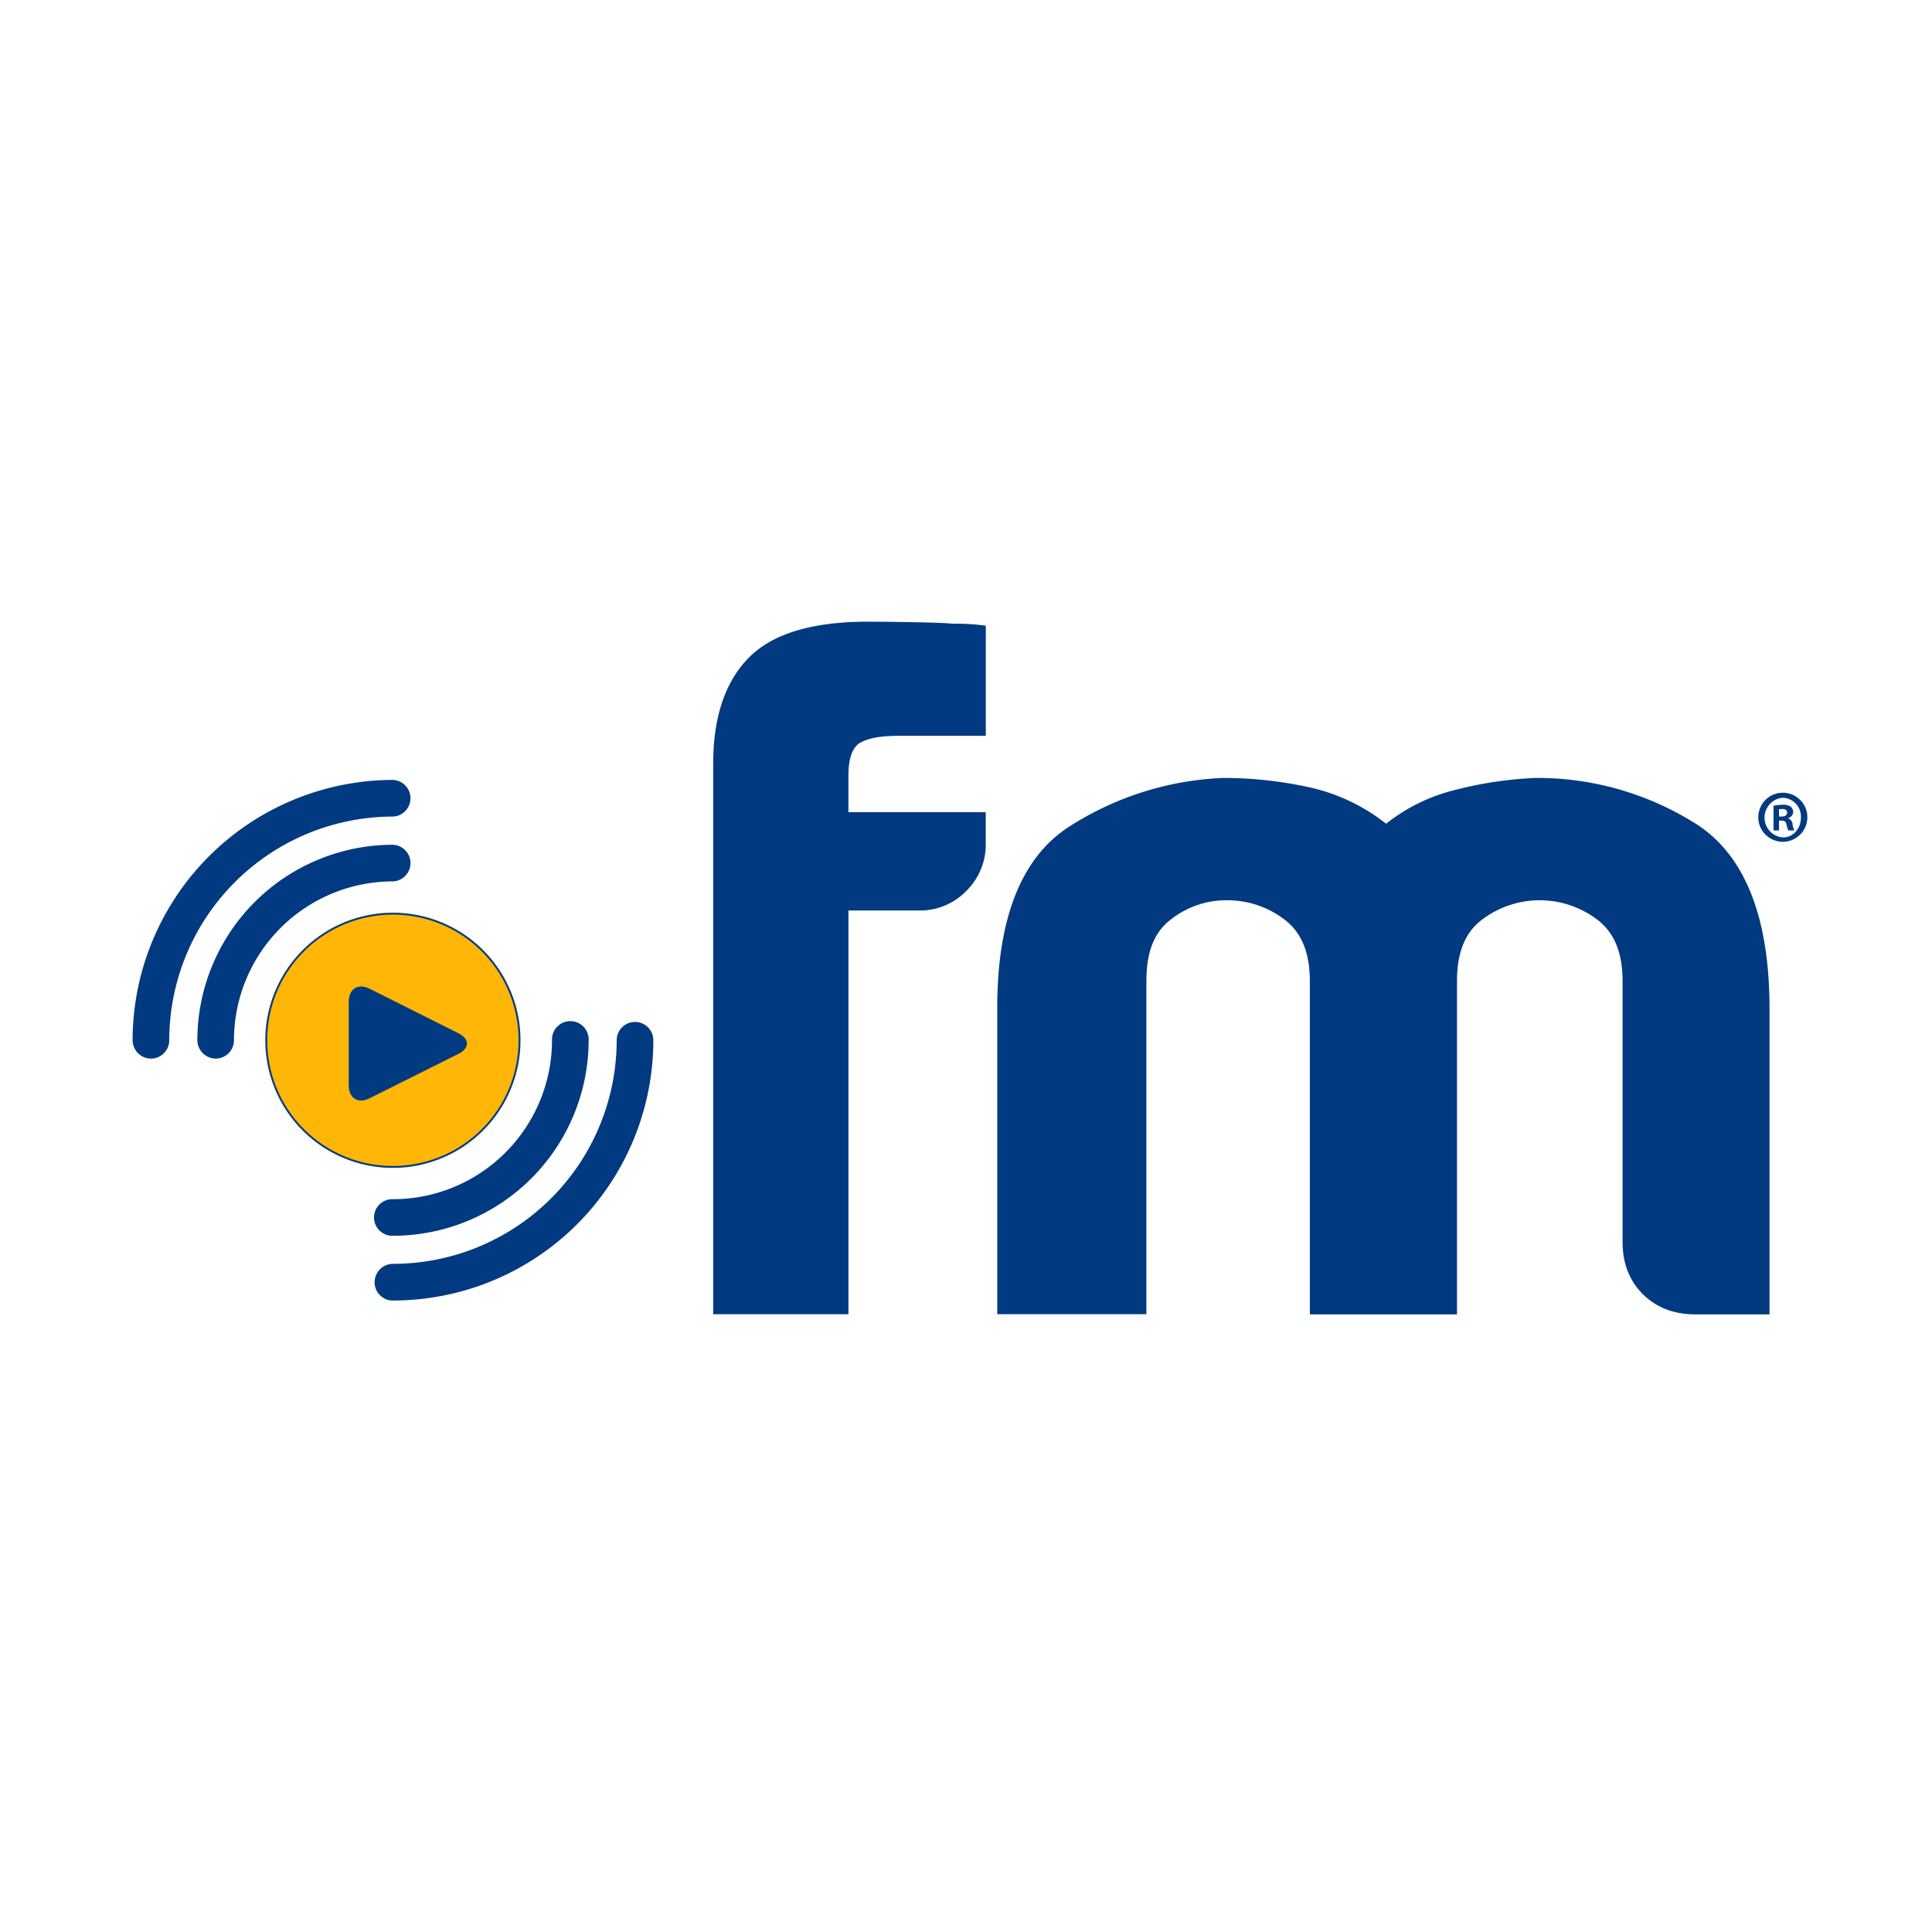
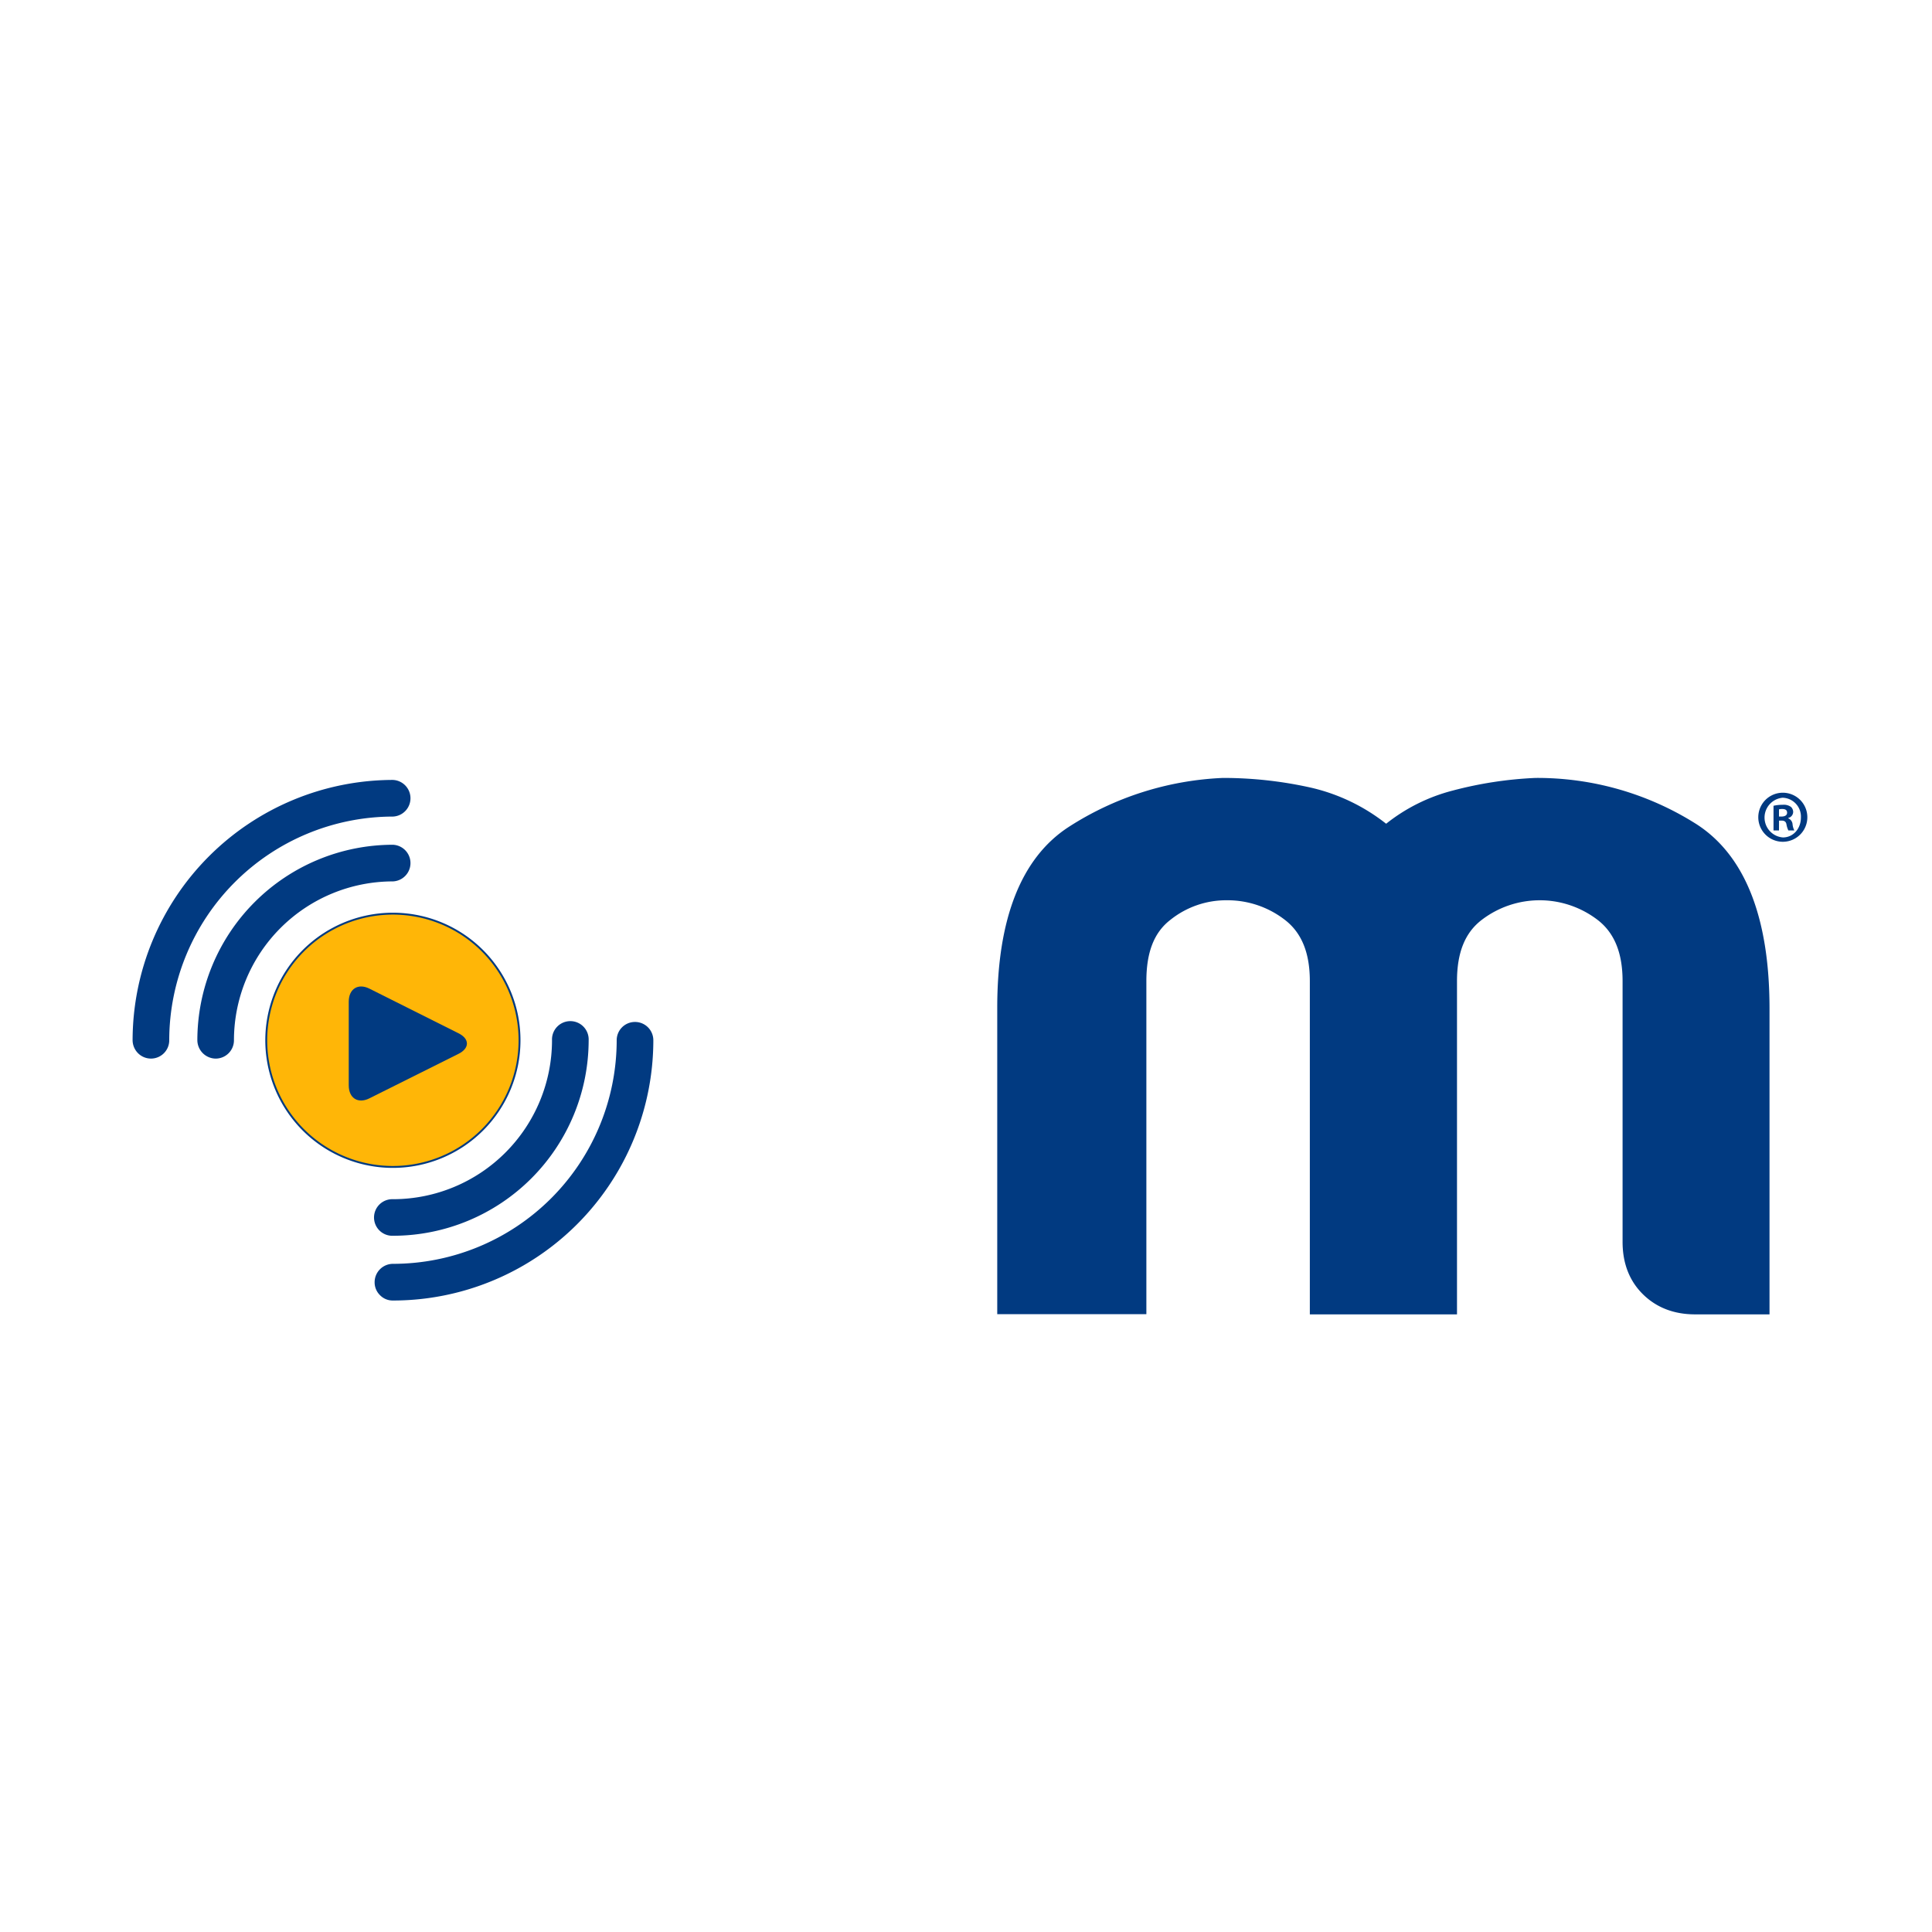
<svg xmlns="http://www.w3.org/2000/svg" viewBox="0 0 512 512">
  <title>fm</title>
  <g id="cctld">
    <g id="centralnic">
      <g id="fm">
-         <path d="M189,348.28V202.49q0-19.16,10-28.74,9.48-9,31.08-9c3.5,0,20.07.17,22.17.54a57.94,57.94,0,0,1,9,.53V195H238c-4.91,0-8.43.72-10.53,2.15-1.77,1.41-2.63,4.23-2.63,8.5v9.58h36.39v8a17.24,17.24,0,0,1-5.27,13,17,17,0,0,1-12.11,5.06h-19V348.28Z" style="fill:#013a81" />
        <path d="M449.18,218.16a78.72,78.72,0,0,0-42.27-12h0a102.79,102.79,0,0,0-22,3.37,47.24,47.24,0,0,0-17.57,8.77,50.4,50.4,0,0,0-19.86-9.55,106.62,106.62,0,0,0-23.37-2.59h0a81.74,81.74,0,0,0-40.91,13c-12.55,8.16-18.92,24.28-18.92,47.91v81.2h39.52V260c0-7.58,2-12.88,6.39-16.25a23.66,23.66,0,0,1,15-5.17,24.82,24.82,0,0,1,15.3,5.18c4.42,3.39,6.63,8.68,6.63,16.24v88.32h39V260c0-7.56,2.12-12.85,6.58-16.24a25.26,25.26,0,0,1,30.65,0c4.43,3.39,6.65,8.68,6.65,16.24v69.11c0,5.59,1.75,10.26,5.34,13.83s8.27,5.38,13.87,5.38h19.73v-81.2C468.91,242.74,462.24,226.3,449.18,218.16Z" style="fill:#013a81" />
        <path d="M137.68,275.69a33.56,33.56,0,1,0-33.54,33.56A33.56,33.56,0,0,0,137.68,275.69Z" style="fill:#ffb607;stroke:#013a81;stroke-width:0.5px" />
        <path d="M104.14,327.49A51.88,51.88,0,0,0,156,275.69a4.86,4.86,0,1,0-9.71,0,42.17,42.17,0,0,1-42.1,42.11,4.85,4.85,0,1,0,0,9.69Z" style="fill:#013a81" />
        <path d="M104.14,216.4a4.86,4.86,0,0,0,0-9.71,69.1,69.1,0,0,0-69,69,4.93,4.93,0,0,0,1.44,3.42,4.84,4.84,0,0,0,8.27-3.42A59.37,59.37,0,0,1,104.14,216.4Z" style="fill:#013a81" />
        <path d="M104.14,233.58a4.86,4.86,0,0,0,0-9.71A51.87,51.87,0,0,0,52.3,275.69a4.92,4.92,0,0,0,4.84,4.85A4.85,4.85,0,0,0,62,275.69,42.15,42.15,0,0,1,104.14,233.58Z" style="fill:#013a81" />
        <path d="M168.29,270.83a4.84,4.84,0,0,0-4.86,4.86,59.3,59.3,0,0,1-59.29,59.24,4.87,4.87,0,0,0-4.86,4.89,4.73,4.73,0,0,0,1.43,3.42,4.67,4.67,0,0,0,3.43,1.41,69,69,0,0,0,69-69A4.85,4.85,0,0,0,168.29,270.83Z" style="fill:#013a81" />
        <path d="M92.42,287.63c0,3.39,2.46,4.95,5.48,3.44l23.59-11.78c3-1.49,3-4,0-5.47L97.9,262c-3-1.5-5.48.05-5.48,3.46Z" style="fill:#013a81" />
        <path d="M472.49,210.08a6.5,6.5,0,1,1-.05,0Zm-.09,1.33a5.28,5.28,0,0,0,.09,10.52c2.75,0,4.77-2.34,4.77-5.27a5,5,0,0,0-4.82-5.25Zm-.95,8.67H470v-6.54a10.8,10.8,0,0,1,2.41-.26,3.31,3.31,0,0,1,2.18.53,1.84,1.84,0,0,1,.62,1.39,1.68,1.68,0,0,1-1.31,1.57v.09a1.87,1.87,0,0,1,1.15,1.6,4.57,4.57,0,0,0,.47,1.62h-1.58a6,6,0,0,1-.5-1.56c-.11-.73-.5-1.05-1.3-1.05h-.68Zm0-3.69h.69c.8,0,1.46-.3,1.46-1s-.42-1-1.34-1a3.85,3.85,0,0,0-.81.09Z" style="fill:#013a81" />
      </g>
    </g>
  </g>
</svg>